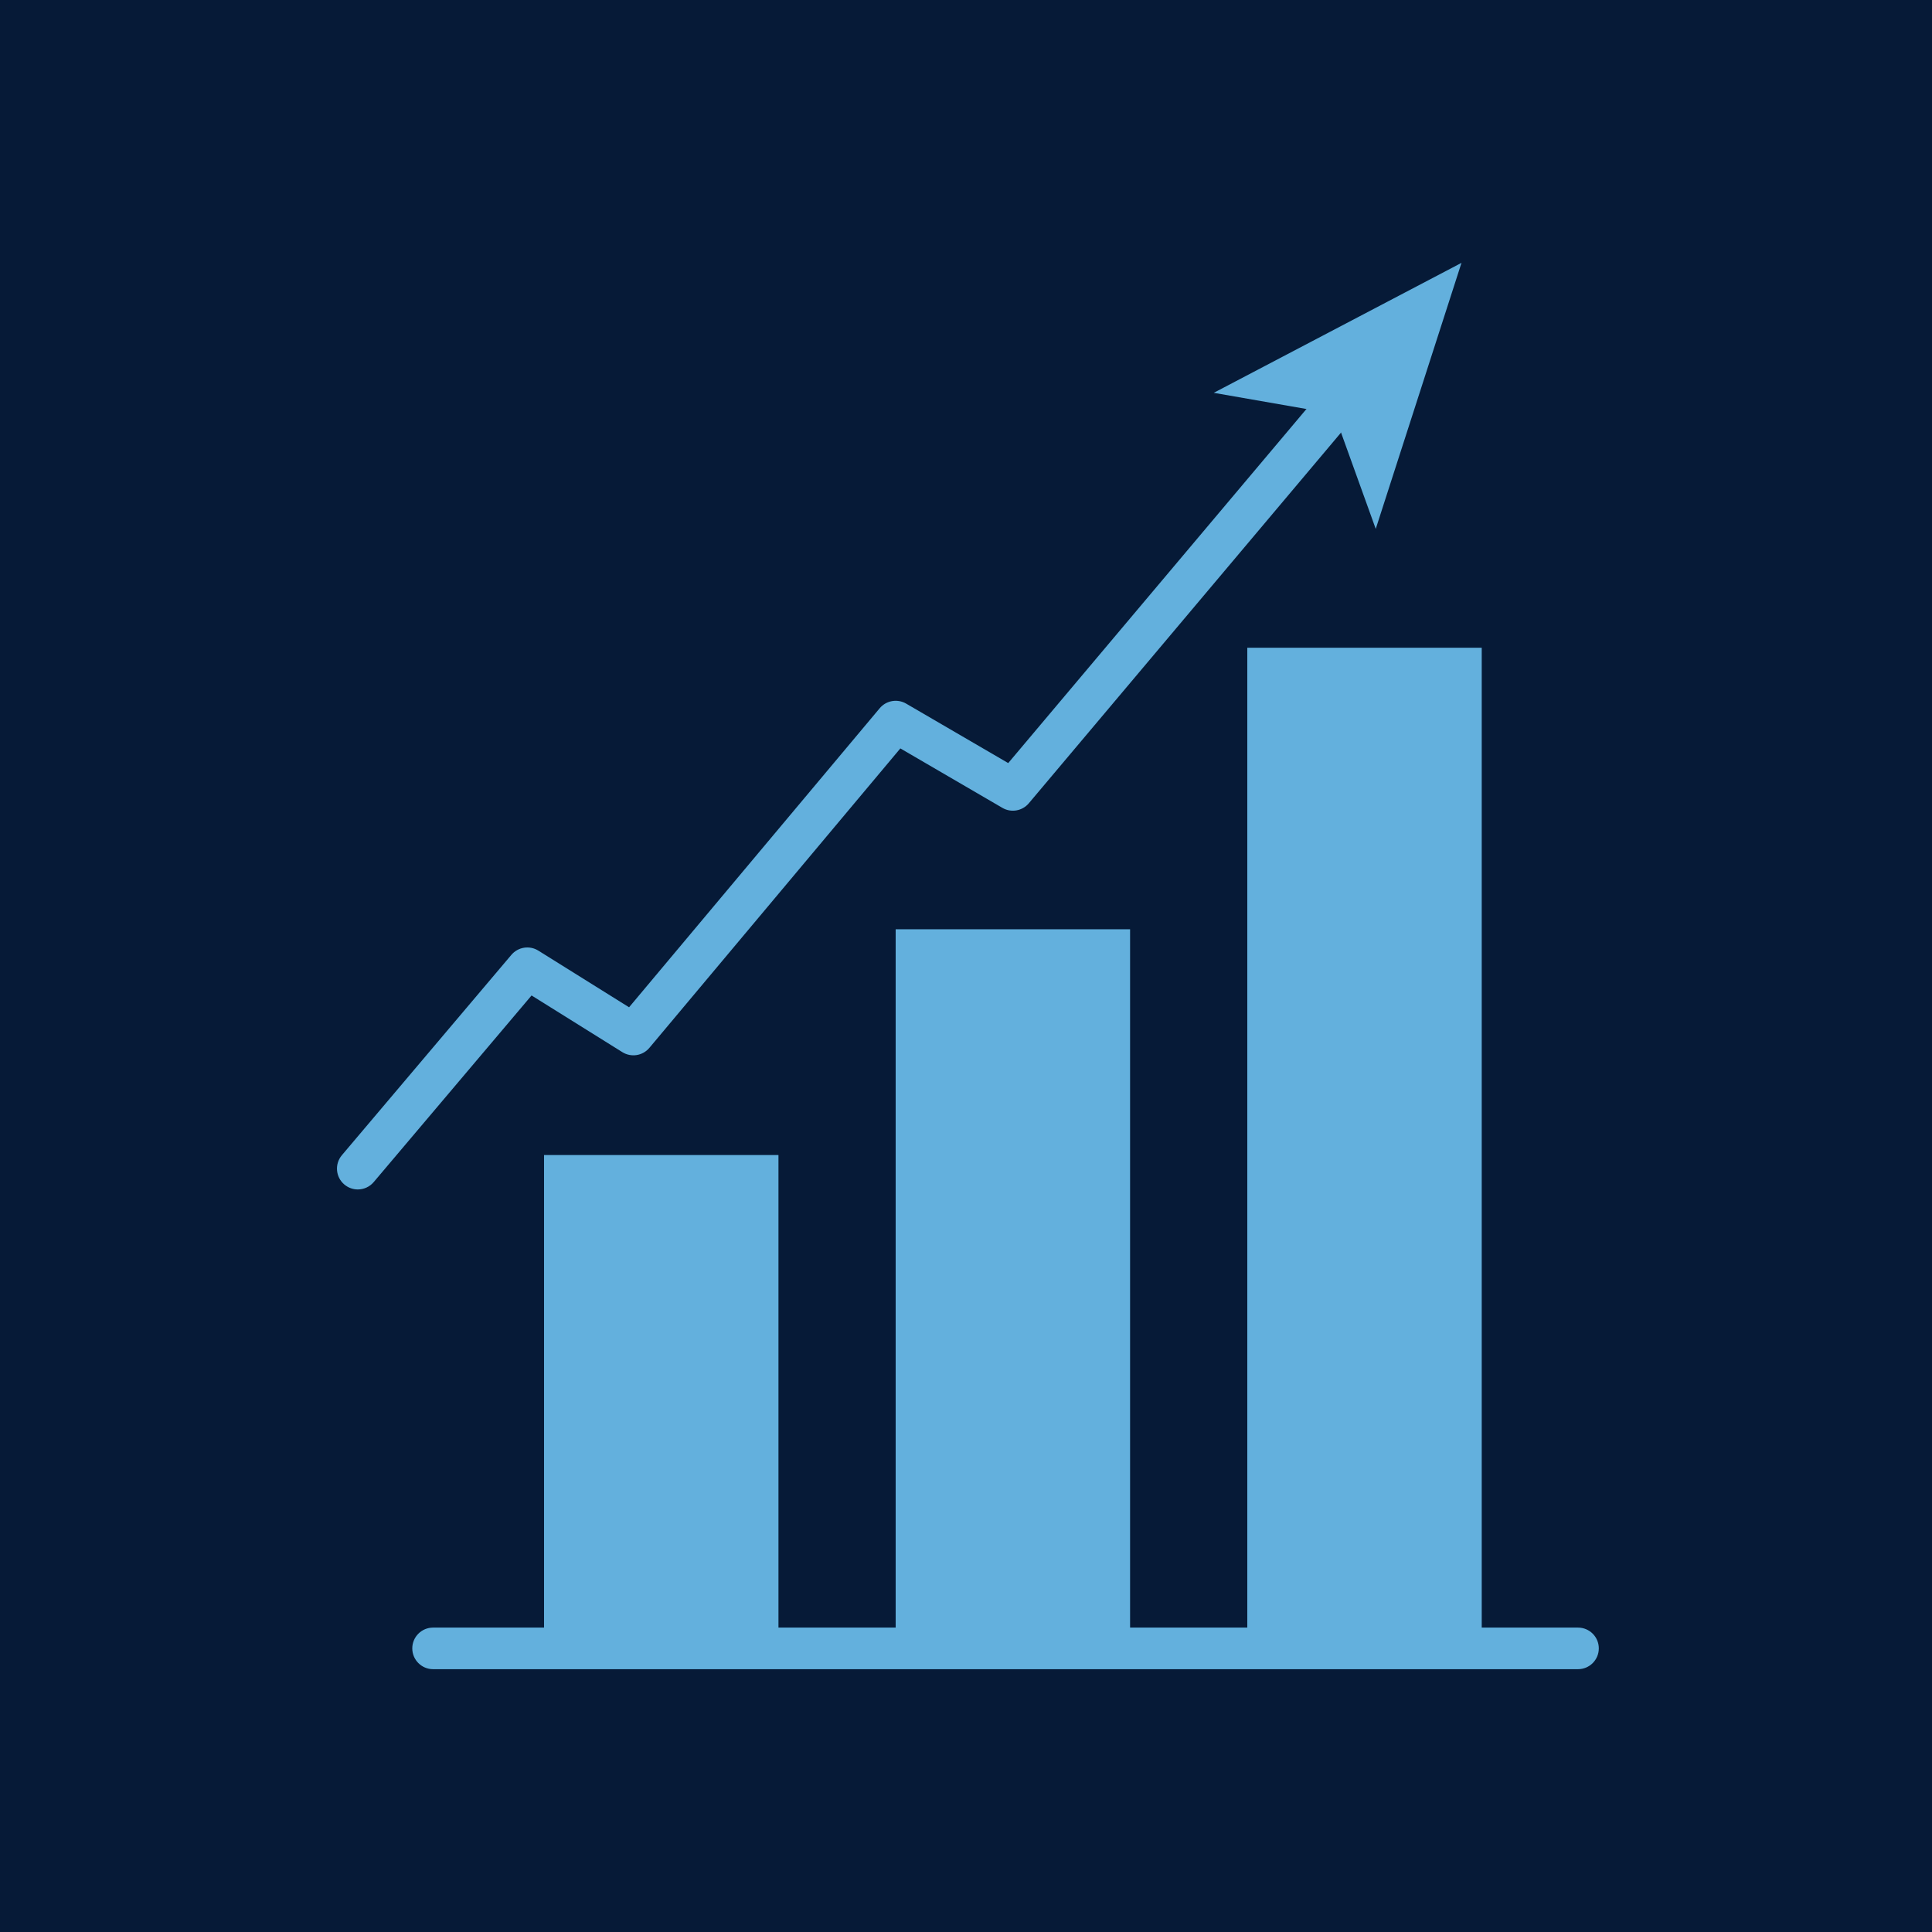
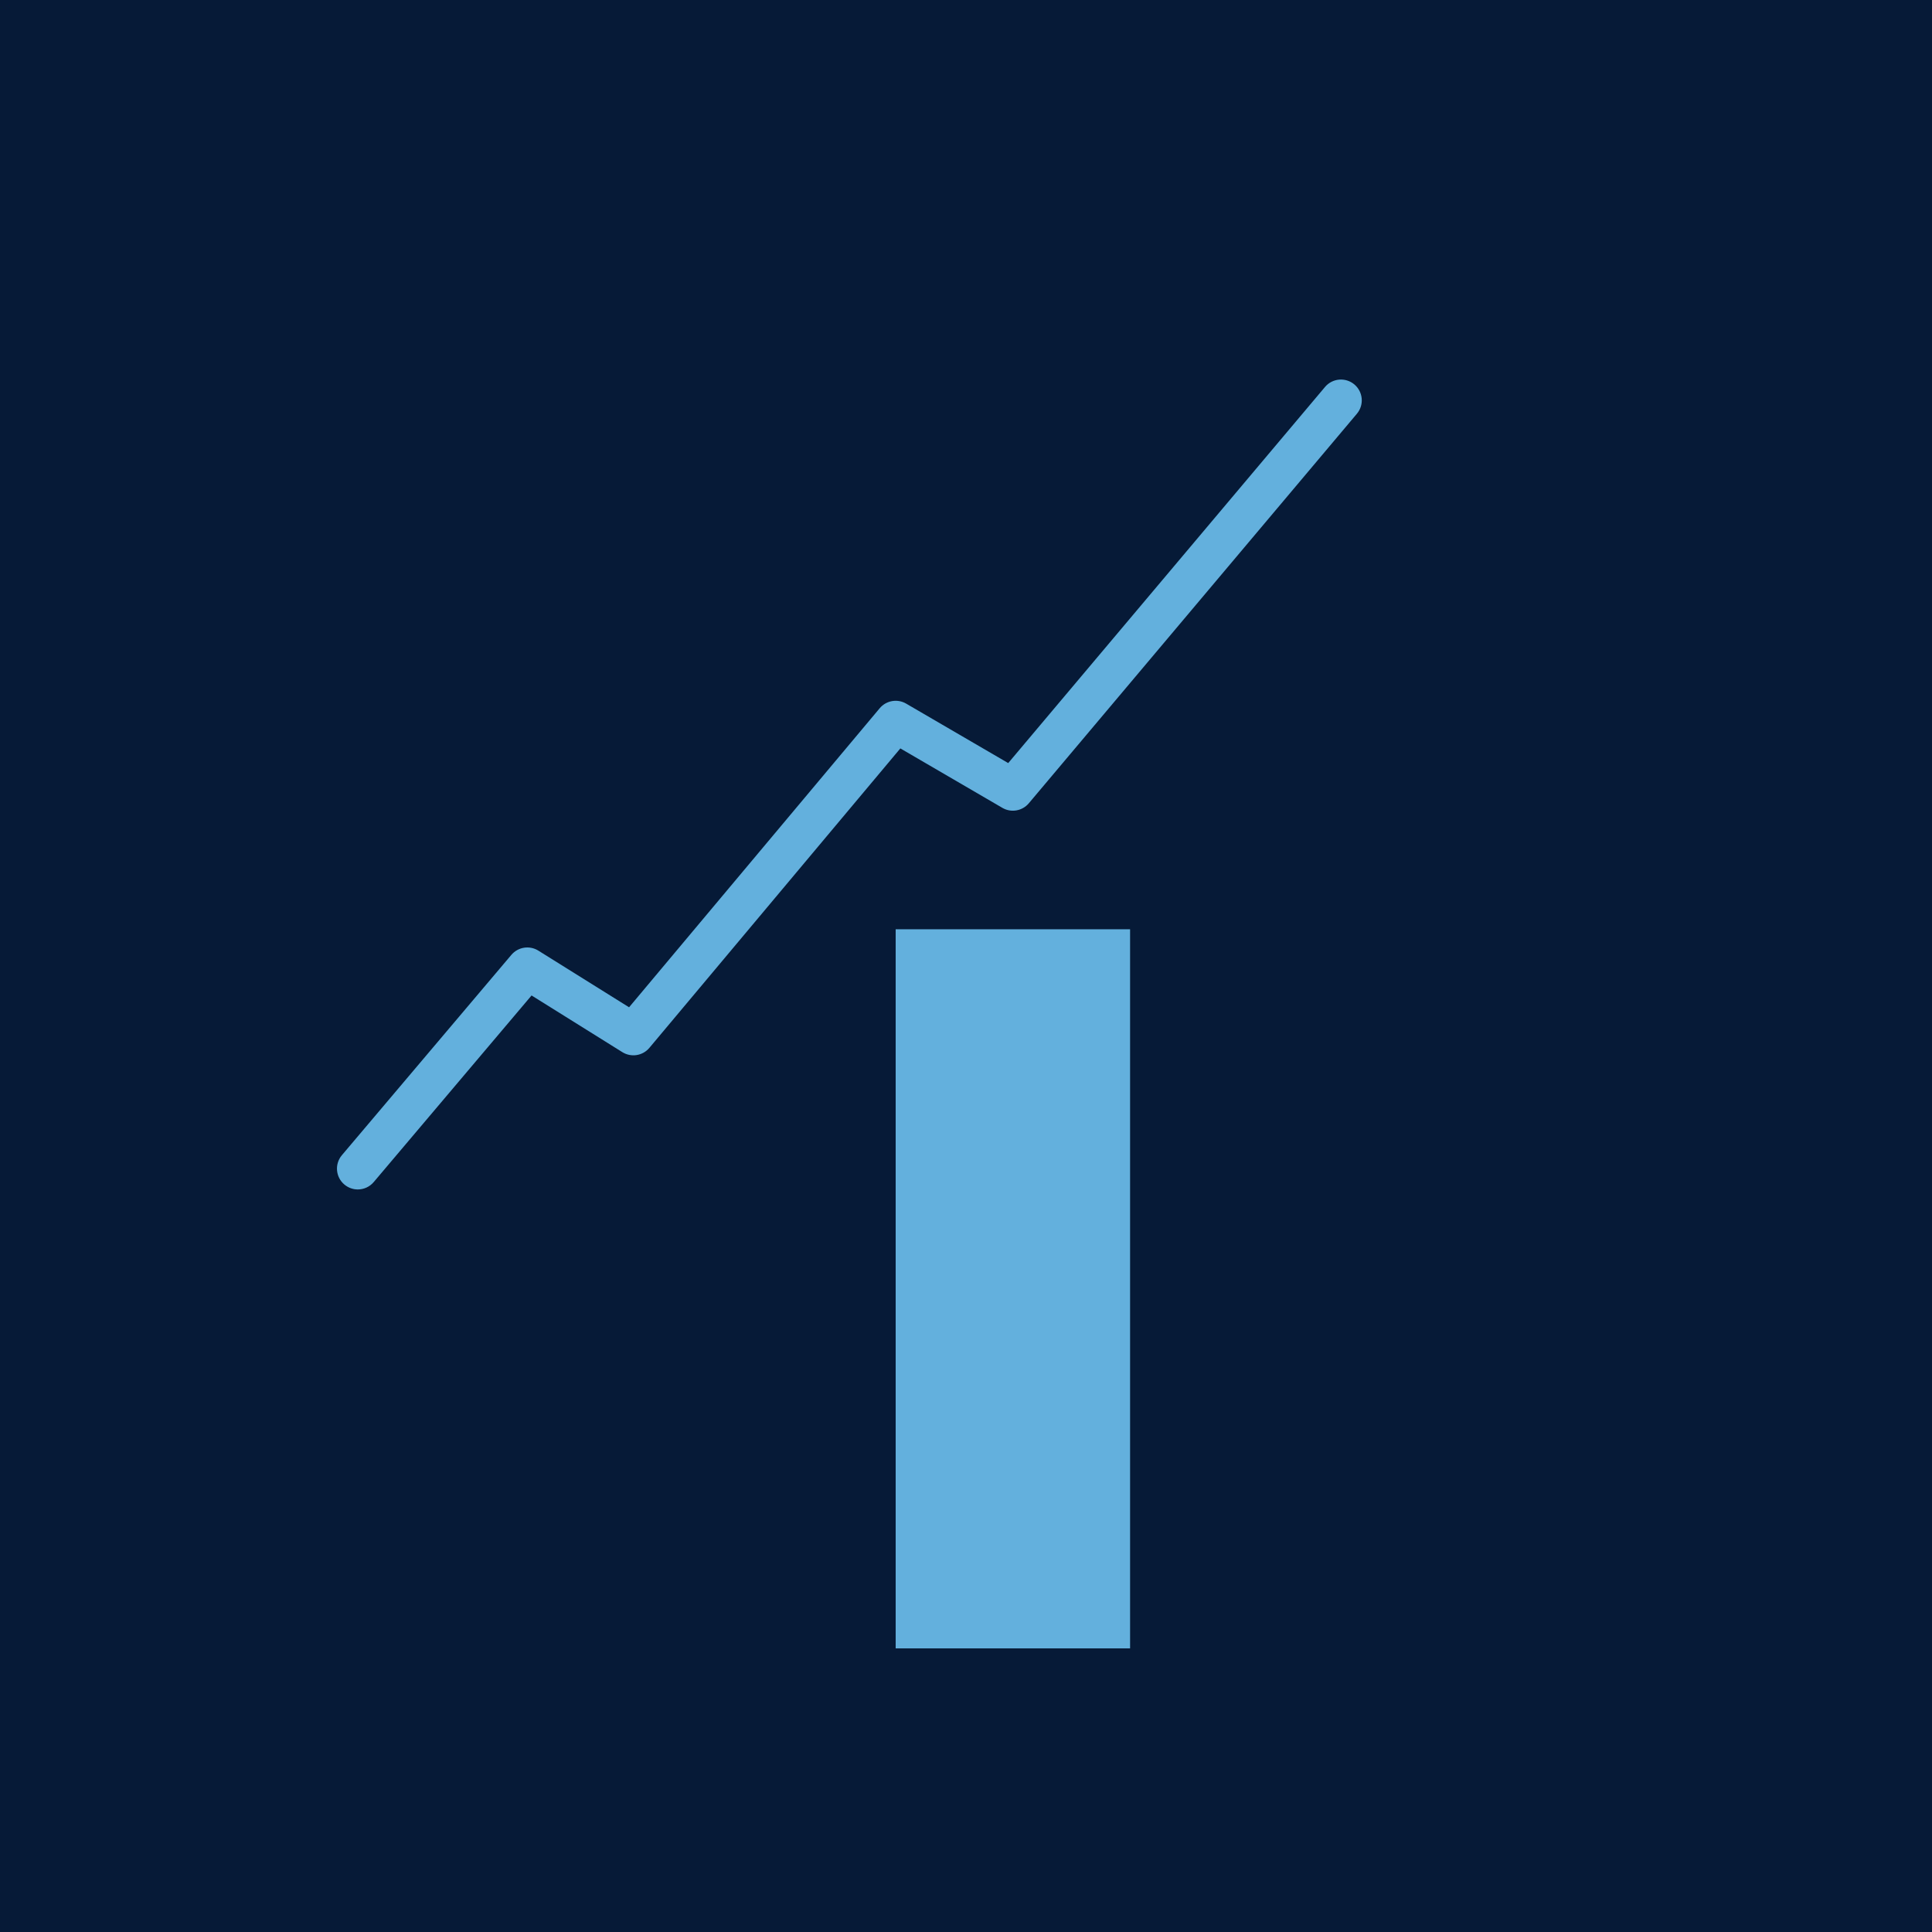
<svg xmlns="http://www.w3.org/2000/svg" width="500" zoomAndPan="magnify" viewBox="0 0 375 375" height="500" preserveAspectRatio="xMidYMid meet" version="1.0">
  <defs>
    <clipPath id="218fb829d5">
      <path d="M 80 315 L 310.668 315 L 310.668 324 L 80 324 Z M 80 315 " clip-rule="nonzero" />
    </clipPath>
    <clipPath id="48c36f0a7e">
-       <path d="M 235 51.02 L 284 51.02 L 284 103 L 235 103 Z M 235 51.02 " clip-rule="nonzero" />
-     </clipPath>
+       </clipPath>
  </defs>
  <rect x="-37.5" width="450" fill="#ffffff" y="-37.5" height="450" fill-opacity="1" />
-   <rect x="-37.5" width="450" fill="#ffffff" y="-37.5" height="450" fill-opacity="1" />
  <rect x="-37.5" width="450" fill="#061a37" y="-37.5" height="450" fill-opacity="1" />
-   <path fill="#63b0dd" d="M 105.598 224.191 L 151.098 224.191 L 151.098 319.949 L 105.598 319.949 Z M 105.598 224.191 " fill-opacity="1" fill-rule="nonzero" />
  <path fill="#63b0dd" d="M 173.848 180.371 L 219.348 180.371 L 219.348 319.949 L 173.848 319.949 Z M 173.848 180.371 " fill-opacity="1" fill-rule="nonzero" />
-   <path fill="#63b0dd" d="M 242.098 125.727 L 287.602 125.727 L 287.602 319.949 L 242.098 319.949 Z M 242.098 125.727 " fill-opacity="1" fill-rule="nonzero" />
  <g clip-path="url(#218fb829d5)">
-     <path fill="#63b0dd" d="M 306.285 323.988 L 84.066 323.988 C 81.836 323.988 80.023 322.18 80.023 319.949 C 80.023 317.719 81.836 315.914 84.066 315.914 L 306.285 315.914 C 308.52 315.914 310.328 317.719 310.328 319.949 C 310.328 322.18 308.52 323.988 306.285 323.988 Z M 306.285 323.988 " fill-opacity="1" fill-rule="nonzero" />
-   </g>
+     </g>
  <path fill="#63b0dd" d="M 69.449 230.871 C 68.527 230.871 67.602 230.555 66.84 229.914 C 65.133 228.477 64.922 225.93 66.359 224.223 L 99.258 185.336 C 100.559 183.801 102.785 183.453 104.492 184.516 L 122.102 195.512 L 170.75 137.469 C 172.012 135.961 174.184 135.582 175.887 136.574 L 195.695 148.113 L 257.184 75.109 C 258.621 73.402 261.168 73.184 262.879 74.617 C 264.586 76.055 264.809 78.602 263.371 80.309 L 199.691 155.918 C 198.426 157.418 196.258 157.797 194.562 156.805 L 174.758 145.266 L 126.043 203.391 C 124.746 204.934 122.512 205.289 120.801 204.223 L 103.176 193.219 L 72.539 229.438 C 71.738 230.383 70.598 230.871 69.449 230.871 Z M 69.449 230.871 " fill-opacity="1" fill-rule="nonzero" />
  <g clip-path="url(#48c36f0a7e)">
    <path fill="#63b0dd" d="M 283.676 51.02 L 267.031 102.66 L 258.988 80.332 L 235.586 76.246 Z M 283.676 51.02 " fill-opacity="1" fill-rule="nonzero" />
  </g>
</svg>